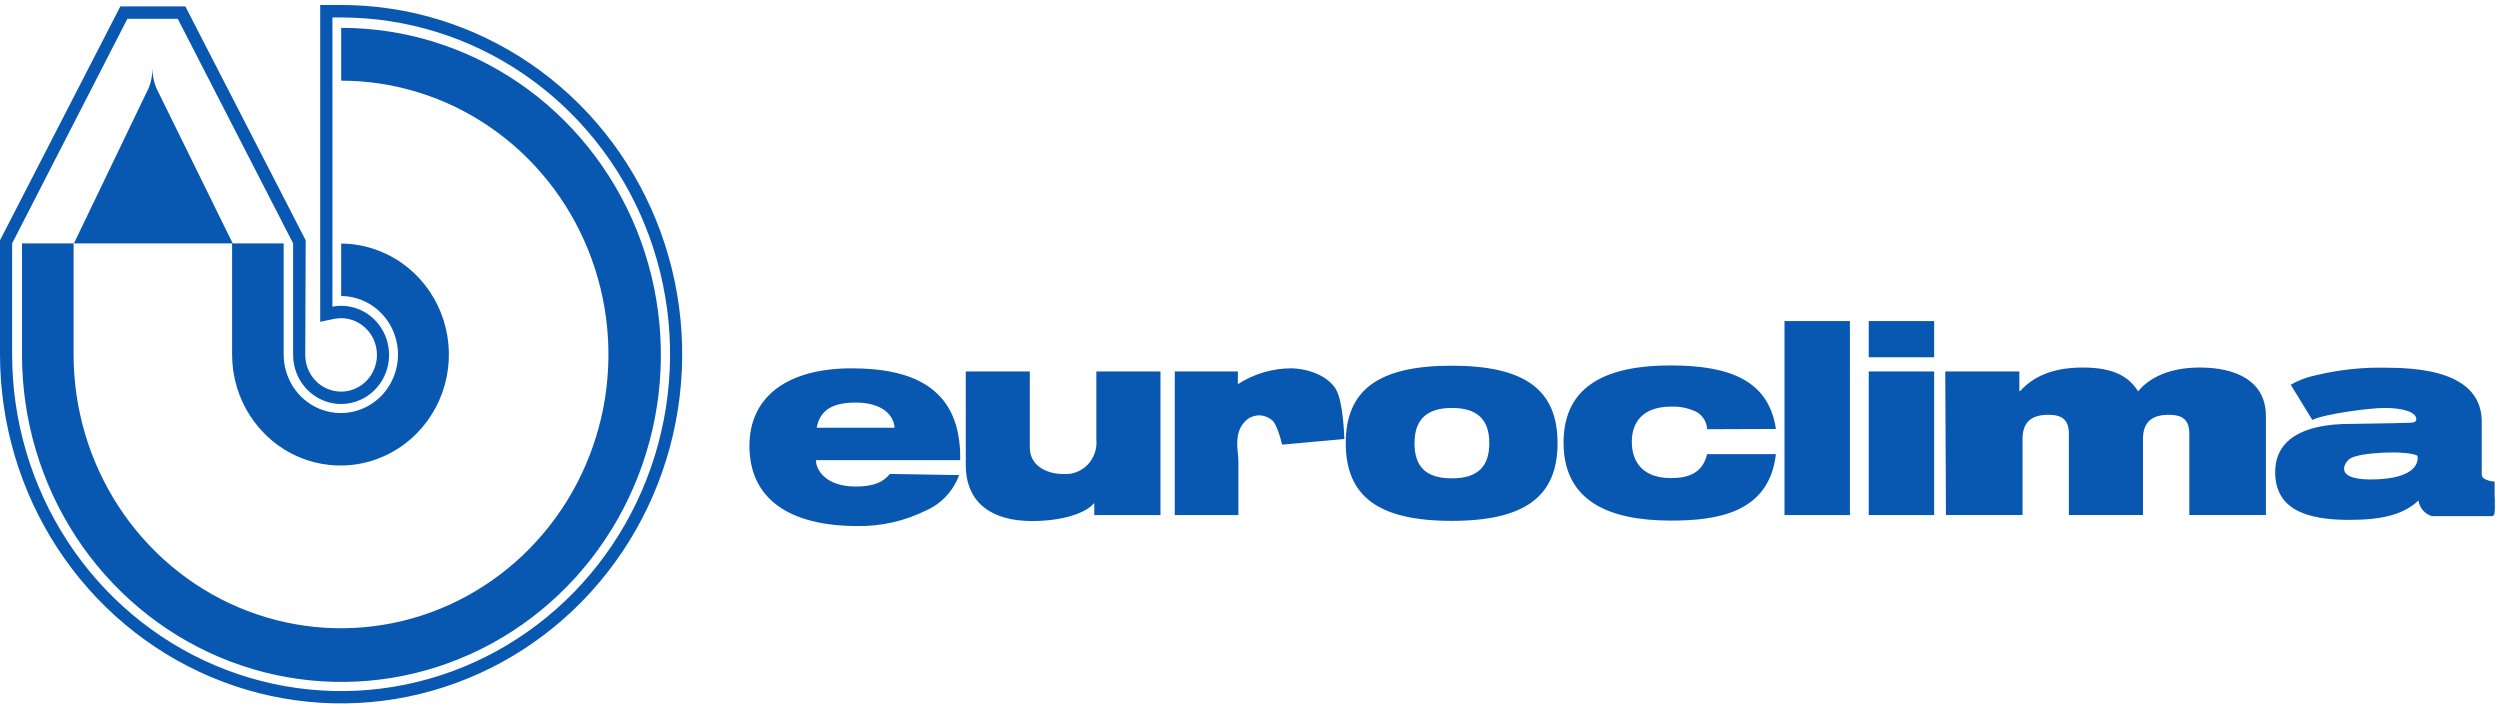
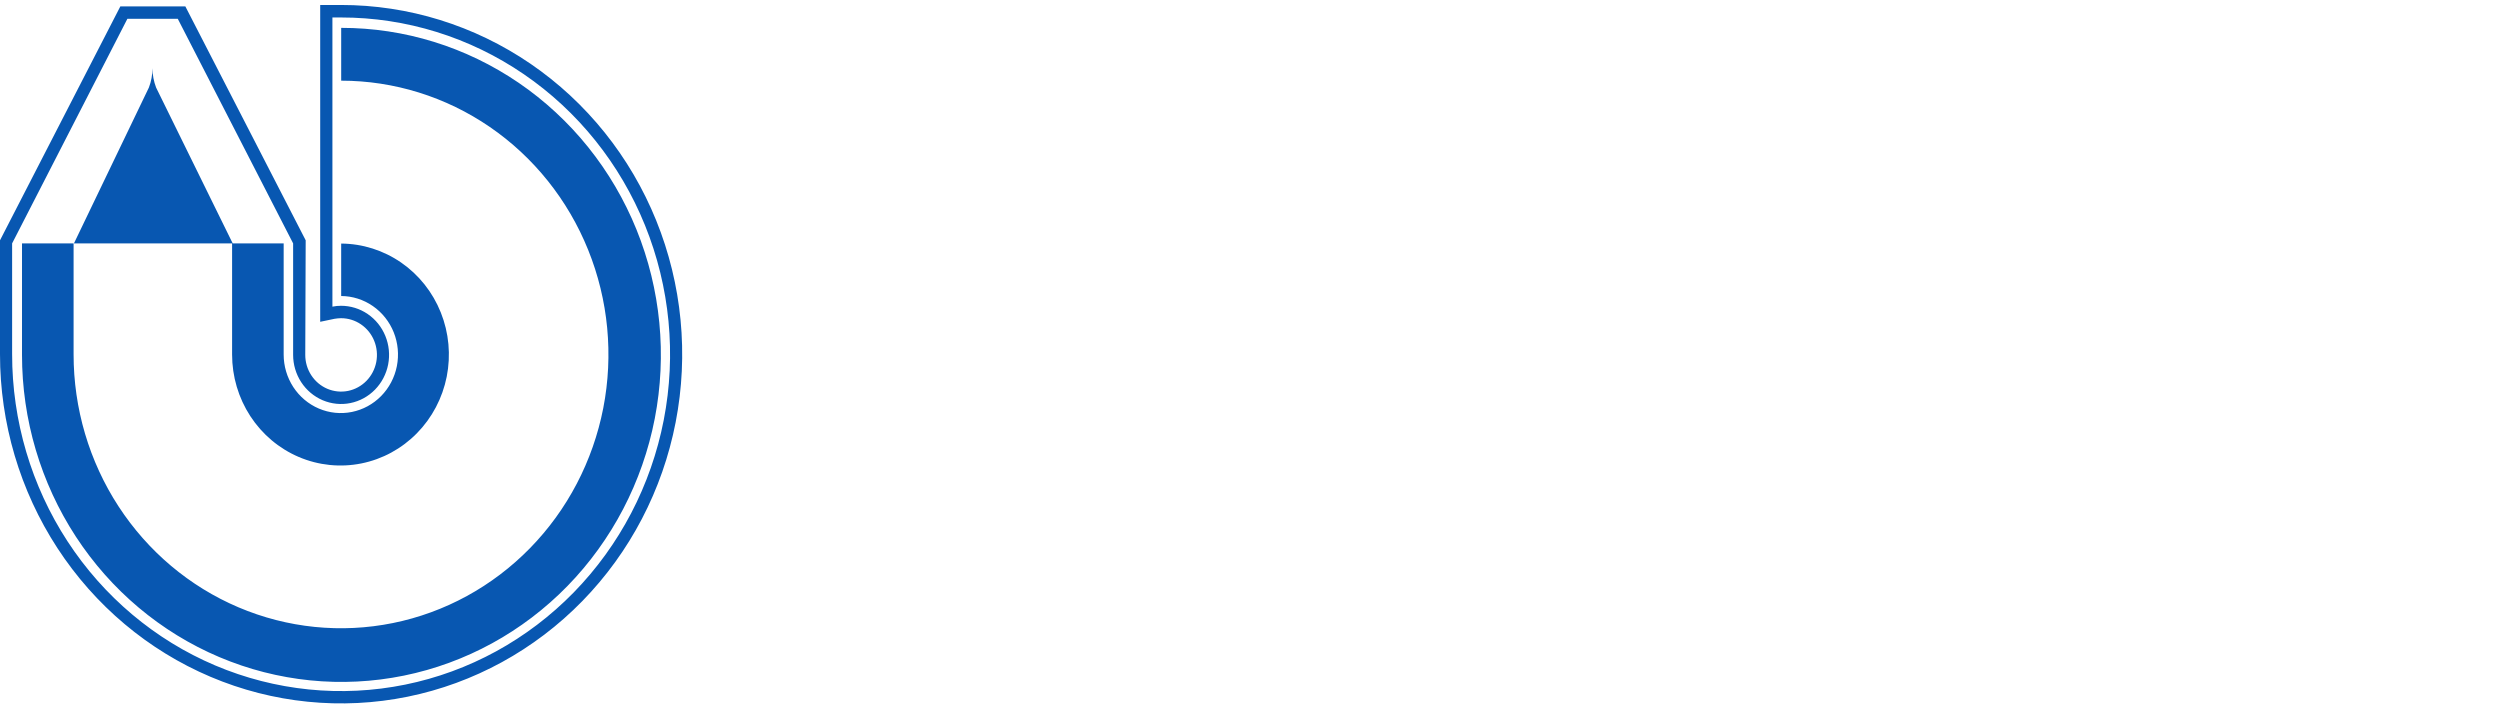
<svg xmlns="http://www.w3.org/2000/svg" width="172" height="49" viewBox="0 0 172 49" fill="none">
  <path fill-rule="evenodd" clip-rule="evenodd" d="M21.002 24.411C21 24.911 21.144 25.4 21.415 25.816C21.685 26.232 22.07 26.557 22.521 26.749C22.972 26.94 23.468 26.991 23.947 26.894C24.426 26.796 24.866 26.556 25.212 26.202C25.557 25.849 25.792 25.398 25.887 24.908C25.982 24.418 25.932 23.91 25.745 23.448C25.558 22.986 25.241 22.592 24.834 22.315C24.428 22.038 23.95 21.891 23.462 21.892C23.311 21.894 23.161 21.908 23.012 21.934L22.03 22.14V0.342H23.456C28.098 0.34 32.637 1.747 36.498 4.386C40.358 7.025 43.368 10.777 45.146 15.167C46.924 19.558 47.39 24.389 46.485 29.051C45.581 33.712 43.346 37.994 40.064 41.355C36.782 44.717 32.6 47.005 28.047 47.933C23.494 48.86 18.774 48.384 14.486 46.565C10.197 44.746 6.531 41.666 3.953 37.714C1.374 33.761 -0.001 29.115 0 24.363V16.533L8.28 0.439H12.751L21.031 16.533L21.002 24.411ZM20.167 16.745V24.41C20.166 25.079 20.359 25.733 20.721 26.29C21.083 26.846 21.599 27.28 22.202 27.537C22.805 27.793 23.469 27.861 24.11 27.73C24.75 27.6 25.339 27.279 25.801 26.805C26.263 26.333 26.577 25.73 26.705 25.074C26.832 24.418 26.766 23.738 26.515 23.121C26.265 22.503 25.841 21.976 25.297 21.605C24.754 21.234 24.115 21.037 23.462 21.038C23.263 21.037 23.065 21.057 22.87 21.098V1.202H23.462C27.939 1.2 32.316 2.559 36.039 5.105C39.762 7.651 42.664 11.27 44.378 15.505C46.092 19.74 46.54 24.4 45.666 28.896C44.793 33.391 42.636 37.521 39.47 40.762C36.304 44.002 32.27 46.209 27.878 47.102C23.487 47.996 18.935 47.535 14.799 45.78C10.663 44.024 7.129 41.052 4.643 37.24C2.157 33.427 0.831 28.946 0.834 24.362V16.745L8.765 1.292H12.23L20.167 16.745ZM25.651 21.056C25.008 20.611 24.25 20.371 23.473 20.366V16.757C24.946 16.767 26.383 17.223 27.603 18.067C28.824 18.912 29.772 20.108 30.329 21.504C30.887 22.9 31.027 24.434 30.735 25.912C30.441 27.39 29.727 28.745 28.682 29.808C27.638 30.871 26.309 31.594 24.863 31.884C23.418 32.175 21.921 32.021 20.561 31.442C19.201 30.863 18.039 29.884 17.221 28.629C16.404 27.375 15.968 25.901 15.968 24.393V16.746H16.01L16.01 16.745H19.516V24.393C19.516 25.188 19.747 25.965 20.177 26.627C20.609 27.289 21.221 27.805 21.939 28.11C22.656 28.416 23.446 28.497 24.208 28.343C24.97 28.19 25.671 27.809 26.222 27.248C26.773 26.688 27.149 25.972 27.304 25.193C27.458 24.413 27.384 23.605 27.09 22.868C26.796 22.132 26.295 21.502 25.651 21.056ZM16.01 16.745L10.741 6.028C10.579 5.604 10.492 5.152 10.486 4.696C10.489 5.15 10.407 5.6 10.244 6.022L5.087 16.746H15.968V16.745H16.01ZM23.474 1.917V5.55C27.113 5.552 30.67 6.659 33.694 8.731C36.719 10.803 39.075 13.747 40.465 17.191C41.856 20.634 42.217 24.422 41.505 28.076C40.792 31.729 39.037 35.085 36.461 37.717C33.886 40.35 30.606 42.141 27.036 42.865C23.466 43.589 19.767 43.212 16.406 41.783C13.045 40.355 10.173 37.937 8.154 34.837C6.135 31.738 5.059 28.094 5.063 24.368V16.745H1.514V24.411C1.513 28.862 2.801 33.213 5.216 36.915C7.631 40.616 11.064 43.501 15.081 45.204C19.098 46.908 23.518 47.353 27.782 46.484C32.046 45.615 35.962 43.471 39.036 40.323C42.109 37.174 44.201 33.163 45.048 28.797C45.894 24.431 45.457 19.907 43.791 15.795C42.125 11.684 39.306 8.171 35.689 5.7C32.072 3.23 27.821 1.913 23.474 1.917Z" fill="#0857B1" />
-   <path fill-rule="evenodd" clip-rule="evenodd" d="M127.274 22.09H122.773V35.435H127.274V22.09ZM117.203 28.783C117.353 29.003 117.439 29.263 117.45 29.531L122.182 29.513C121.696 26.225 119.088 25.142 114.948 25.142C110.808 25.142 107.573 26.353 107.573 30.452C107.573 34.551 110.808 35.816 114.948 35.816C118.042 35.816 121.714 35.344 122.182 31.245H117.45C117.143 32.529 116.208 32.892 114.948 32.892C113.168 32.892 112.269 31.917 112.269 30.397C112.269 29.096 112.973 27.975 114.984 27.975C115.54 27.956 116.093 28.061 116.604 28.284C116.846 28.389 117.054 28.562 117.203 28.783ZM92.588 30.488C92.588 34.121 94.799 35.835 99.874 35.835C104.948 35.835 107.16 34.133 107.16 30.488C107.16 26.843 104.948 25.16 99.874 25.16C94.799 25.16 92.588 26.855 92.588 30.488ZM97.319 30.488C97.319 28.932 98.094 28.066 99.892 28.066C101.69 28.066 102.464 28.914 102.464 30.488C102.464 32.062 101.707 32.91 99.892 32.91C98.076 32.91 97.319 32.087 97.319 30.488ZM92.492 30.203C92.492 30.203 92.421 27.557 91.901 26.776V26.752C90.955 25.341 88.873 25.341 88.873 25.341C87.561 25.337 86.275 25.715 85.165 26.431V25.559H80.824V35.435H85.2V31.735C85.2 31.57 85.183 31.386 85.164 31.191C85.095 30.453 85.01 29.555 85.791 28.865C86.044 28.669 86.354 28.568 86.67 28.578C86.987 28.588 87.29 28.709 87.53 28.92C87.53 28.92 87.856 29.126 88.21 30.591L92.492 30.203ZM61.224 32.607C60.74 33.213 60.042 33.473 58.859 33.473C56.878 33.473 56.138 32.389 56.138 31.657H66.062C66.139 26.77 62.934 25.341 58.581 25.341C54.228 25.341 51.561 27.255 51.561 30.67C51.561 34.303 54.275 36.192 59.007 36.192C60.645 36.214 62.265 35.843 63.738 35.108C64.252 34.88 64.716 34.547 65.103 34.131C65.489 33.715 65.789 33.224 65.986 32.686L61.224 32.607ZM56.186 29.429C56.422 28.181 57.321 27.697 58.883 27.697C60.444 27.697 61.461 28.363 61.55 29.429H56.186ZM79.841 35.435H75.287V34.636H75.251C74.76 35.241 73.252 35.847 70.993 35.847C68.397 35.847 66.445 34.726 66.445 31.977V25.559H70.851V30.791C70.851 32.032 71.999 32.607 73.111 32.607C73.422 32.639 73.737 32.6 74.032 32.492C74.327 32.385 74.595 32.211 74.817 31.985C75.038 31.759 75.209 31.485 75.314 31.183C75.42 30.881 75.459 30.559 75.429 30.24V25.559H79.841V35.435ZM128.569 22.09H133.07V24.578H128.569V22.09ZM133.07 25.559H128.569V35.435H133.07V25.559ZM133.834 25.559H138.932V26.909H138.985C139.808 25.989 141.097 25.286 143.291 25.286C145.485 25.286 146.491 25.952 147.105 26.927C147.82 26.025 149.211 25.286 151.34 25.286C153.872 25.286 155.894 26.225 155.894 28.629V35.434H150.625V29.852C150.625 28.859 150.14 28.538 149.211 28.538C148.116 28.538 147.437 28.986 147.437 30.197V35.434H142.339V29.852C142.339 28.859 141.854 28.538 140.925 28.538C139.825 28.538 139.151 28.986 139.151 30.197V35.434H133.881L133.834 25.559ZM161.66 31.566C161.275 31.845 160.459 33.122 163.593 32.977C166.728 32.825 166.32 31.354 166.32 31.354C165.616 30.96 162.251 31.118 161.66 31.566ZM171.63 33.128V34.236L171.642 34.212C171.642 34.342 171.644 34.465 171.646 34.581C171.654 35.138 171.659 35.508 171.453 35.508H167.313C167.075 35.438 166.863 35.3 166.699 35.11C166.536 34.92 166.428 34.686 166.391 34.436C165.385 35.374 163.983 35.768 161.618 35.768C158.59 35.768 156.532 34.999 156.532 32.468C156.532 30.664 157.809 29.32 161.139 29.174L164.835 29.114C165.075 29.099 165.287 29.097 165.469 29.095C165.97 29.089 166.243 29.085 166.243 28.841C166.243 28.351 165.331 28.066 164.054 28.066C163.026 28.066 159.915 28.484 159.086 28.89L157.602 26.468C158.156 26.154 158.754 25.931 159.377 25.808C160.969 25.427 162.602 25.256 164.238 25.299C168.834 25.299 170.802 26.71 170.743 29.132V32.644C170.75 32.739 170.787 32.828 170.85 32.898C171.086 33.044 171.355 33.123 171.63 33.128Z" fill="#0857B1" />
</svg>